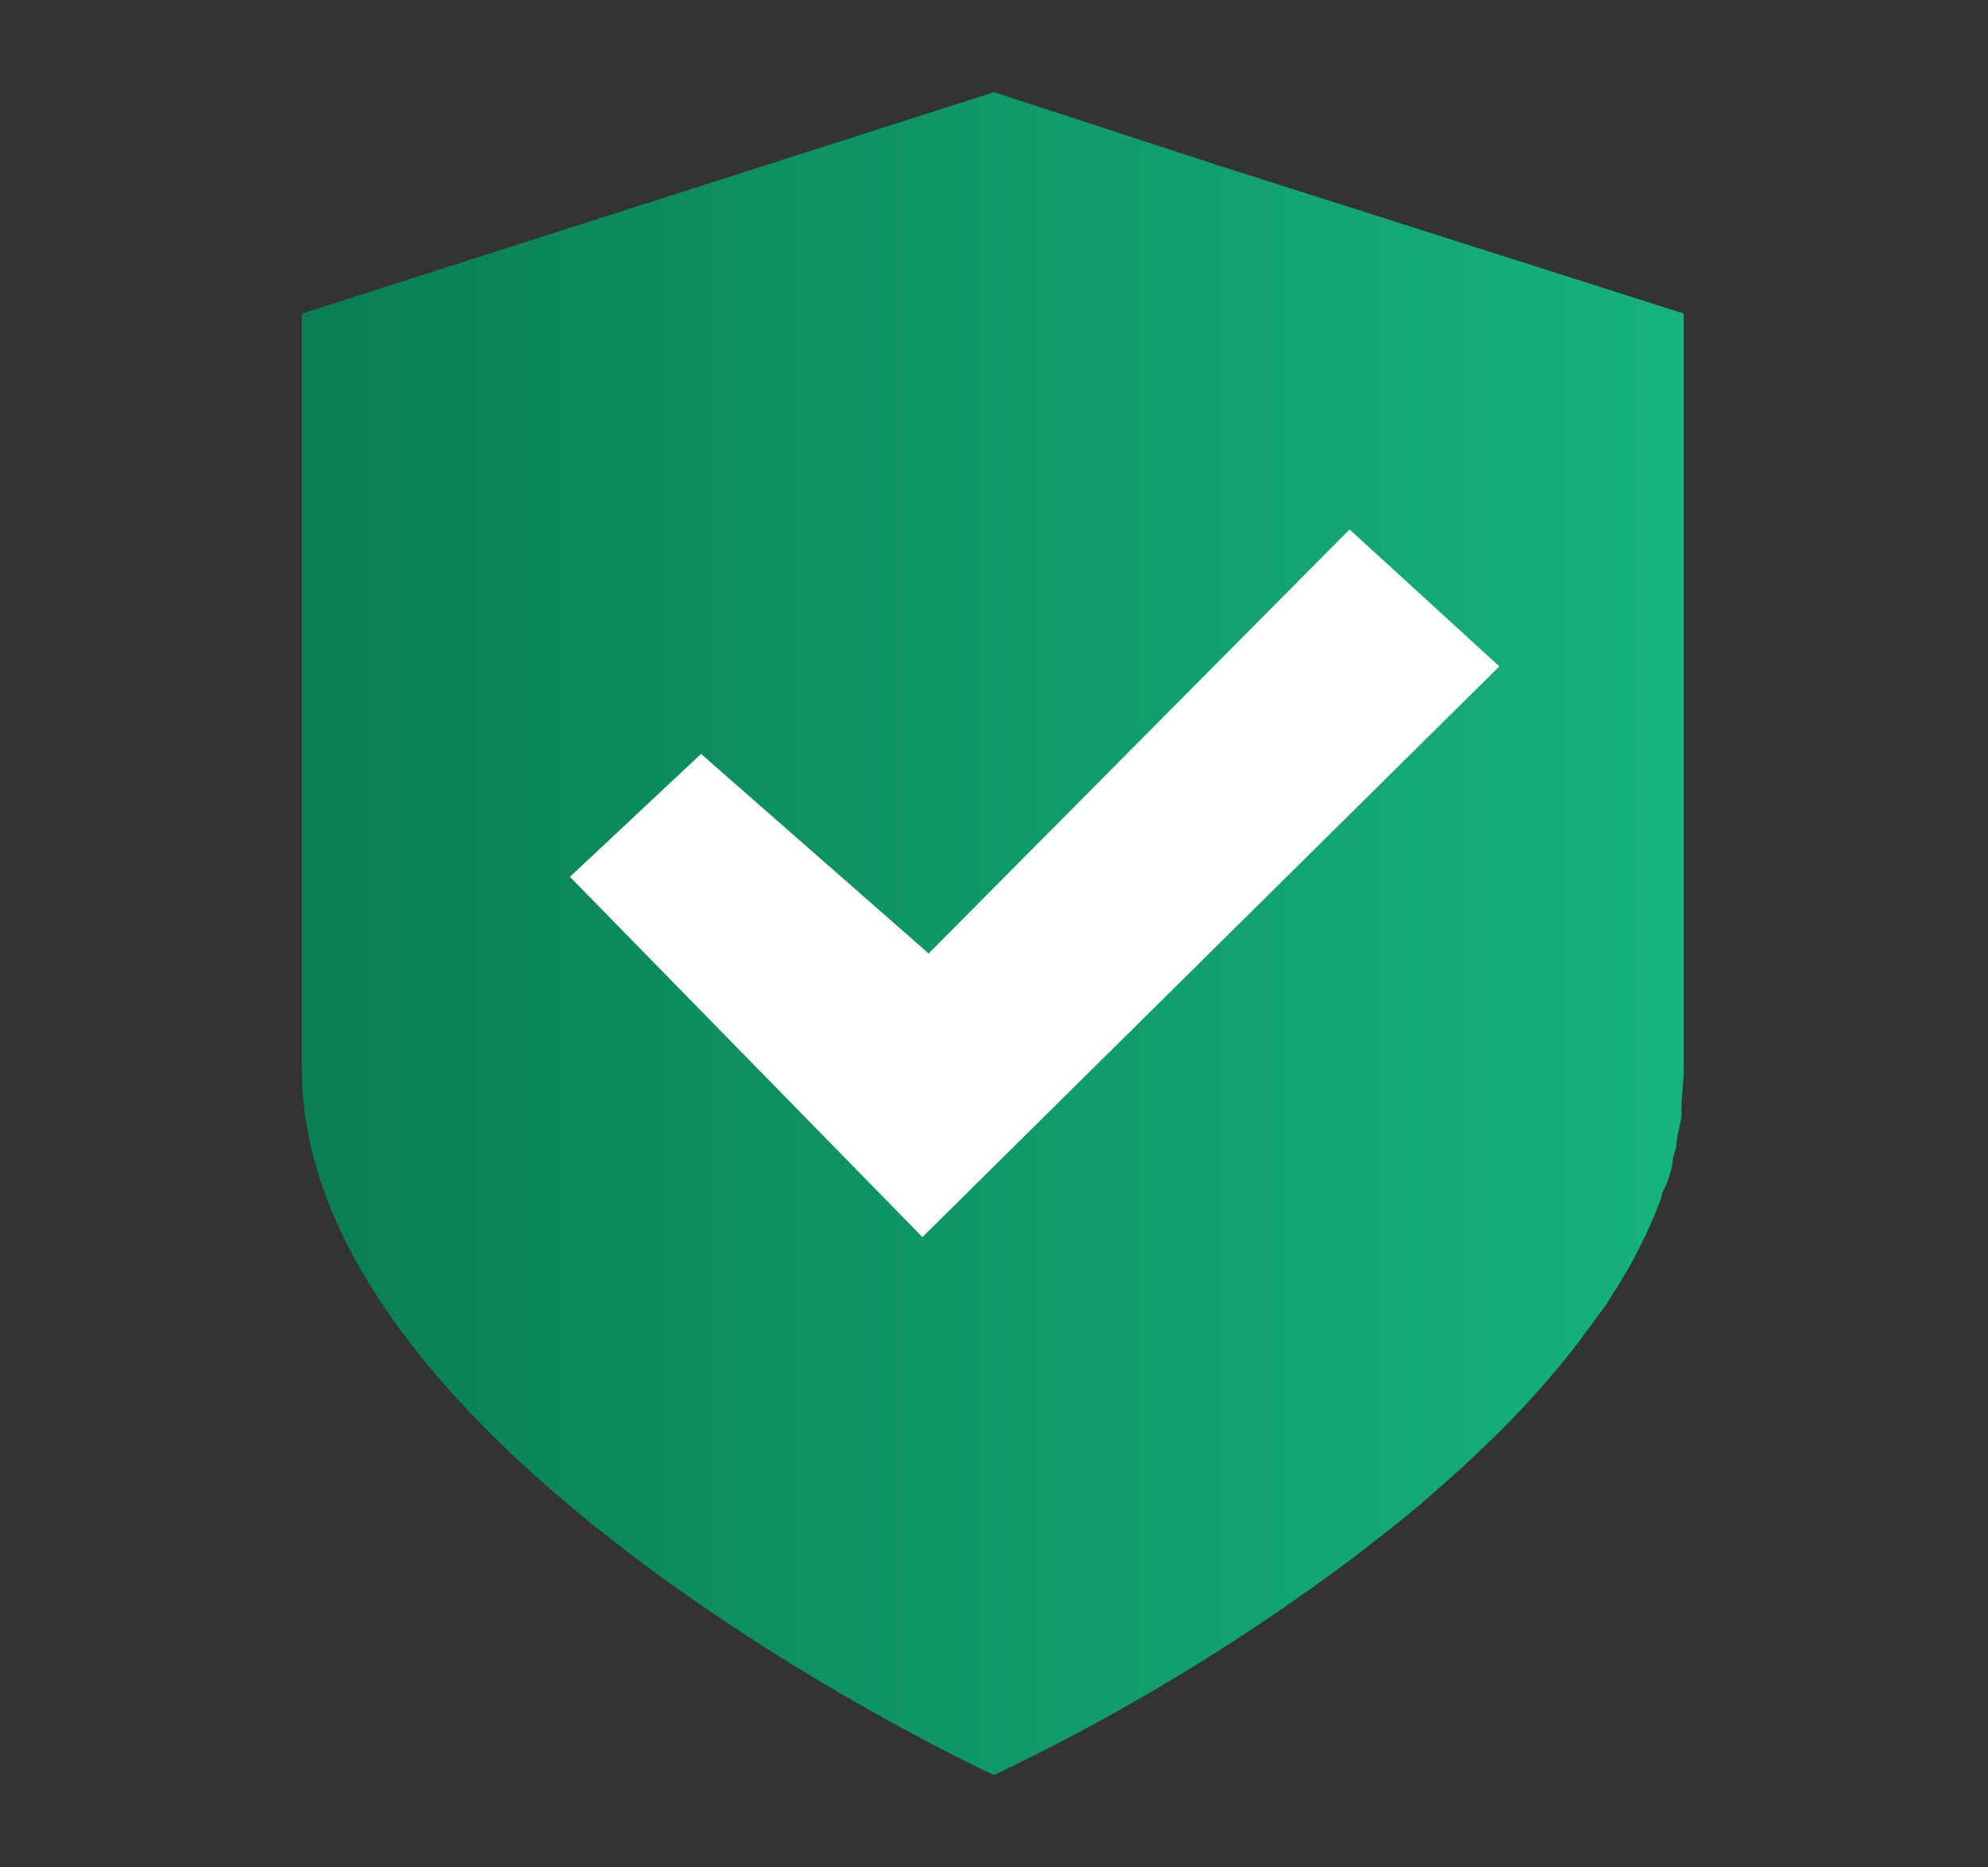
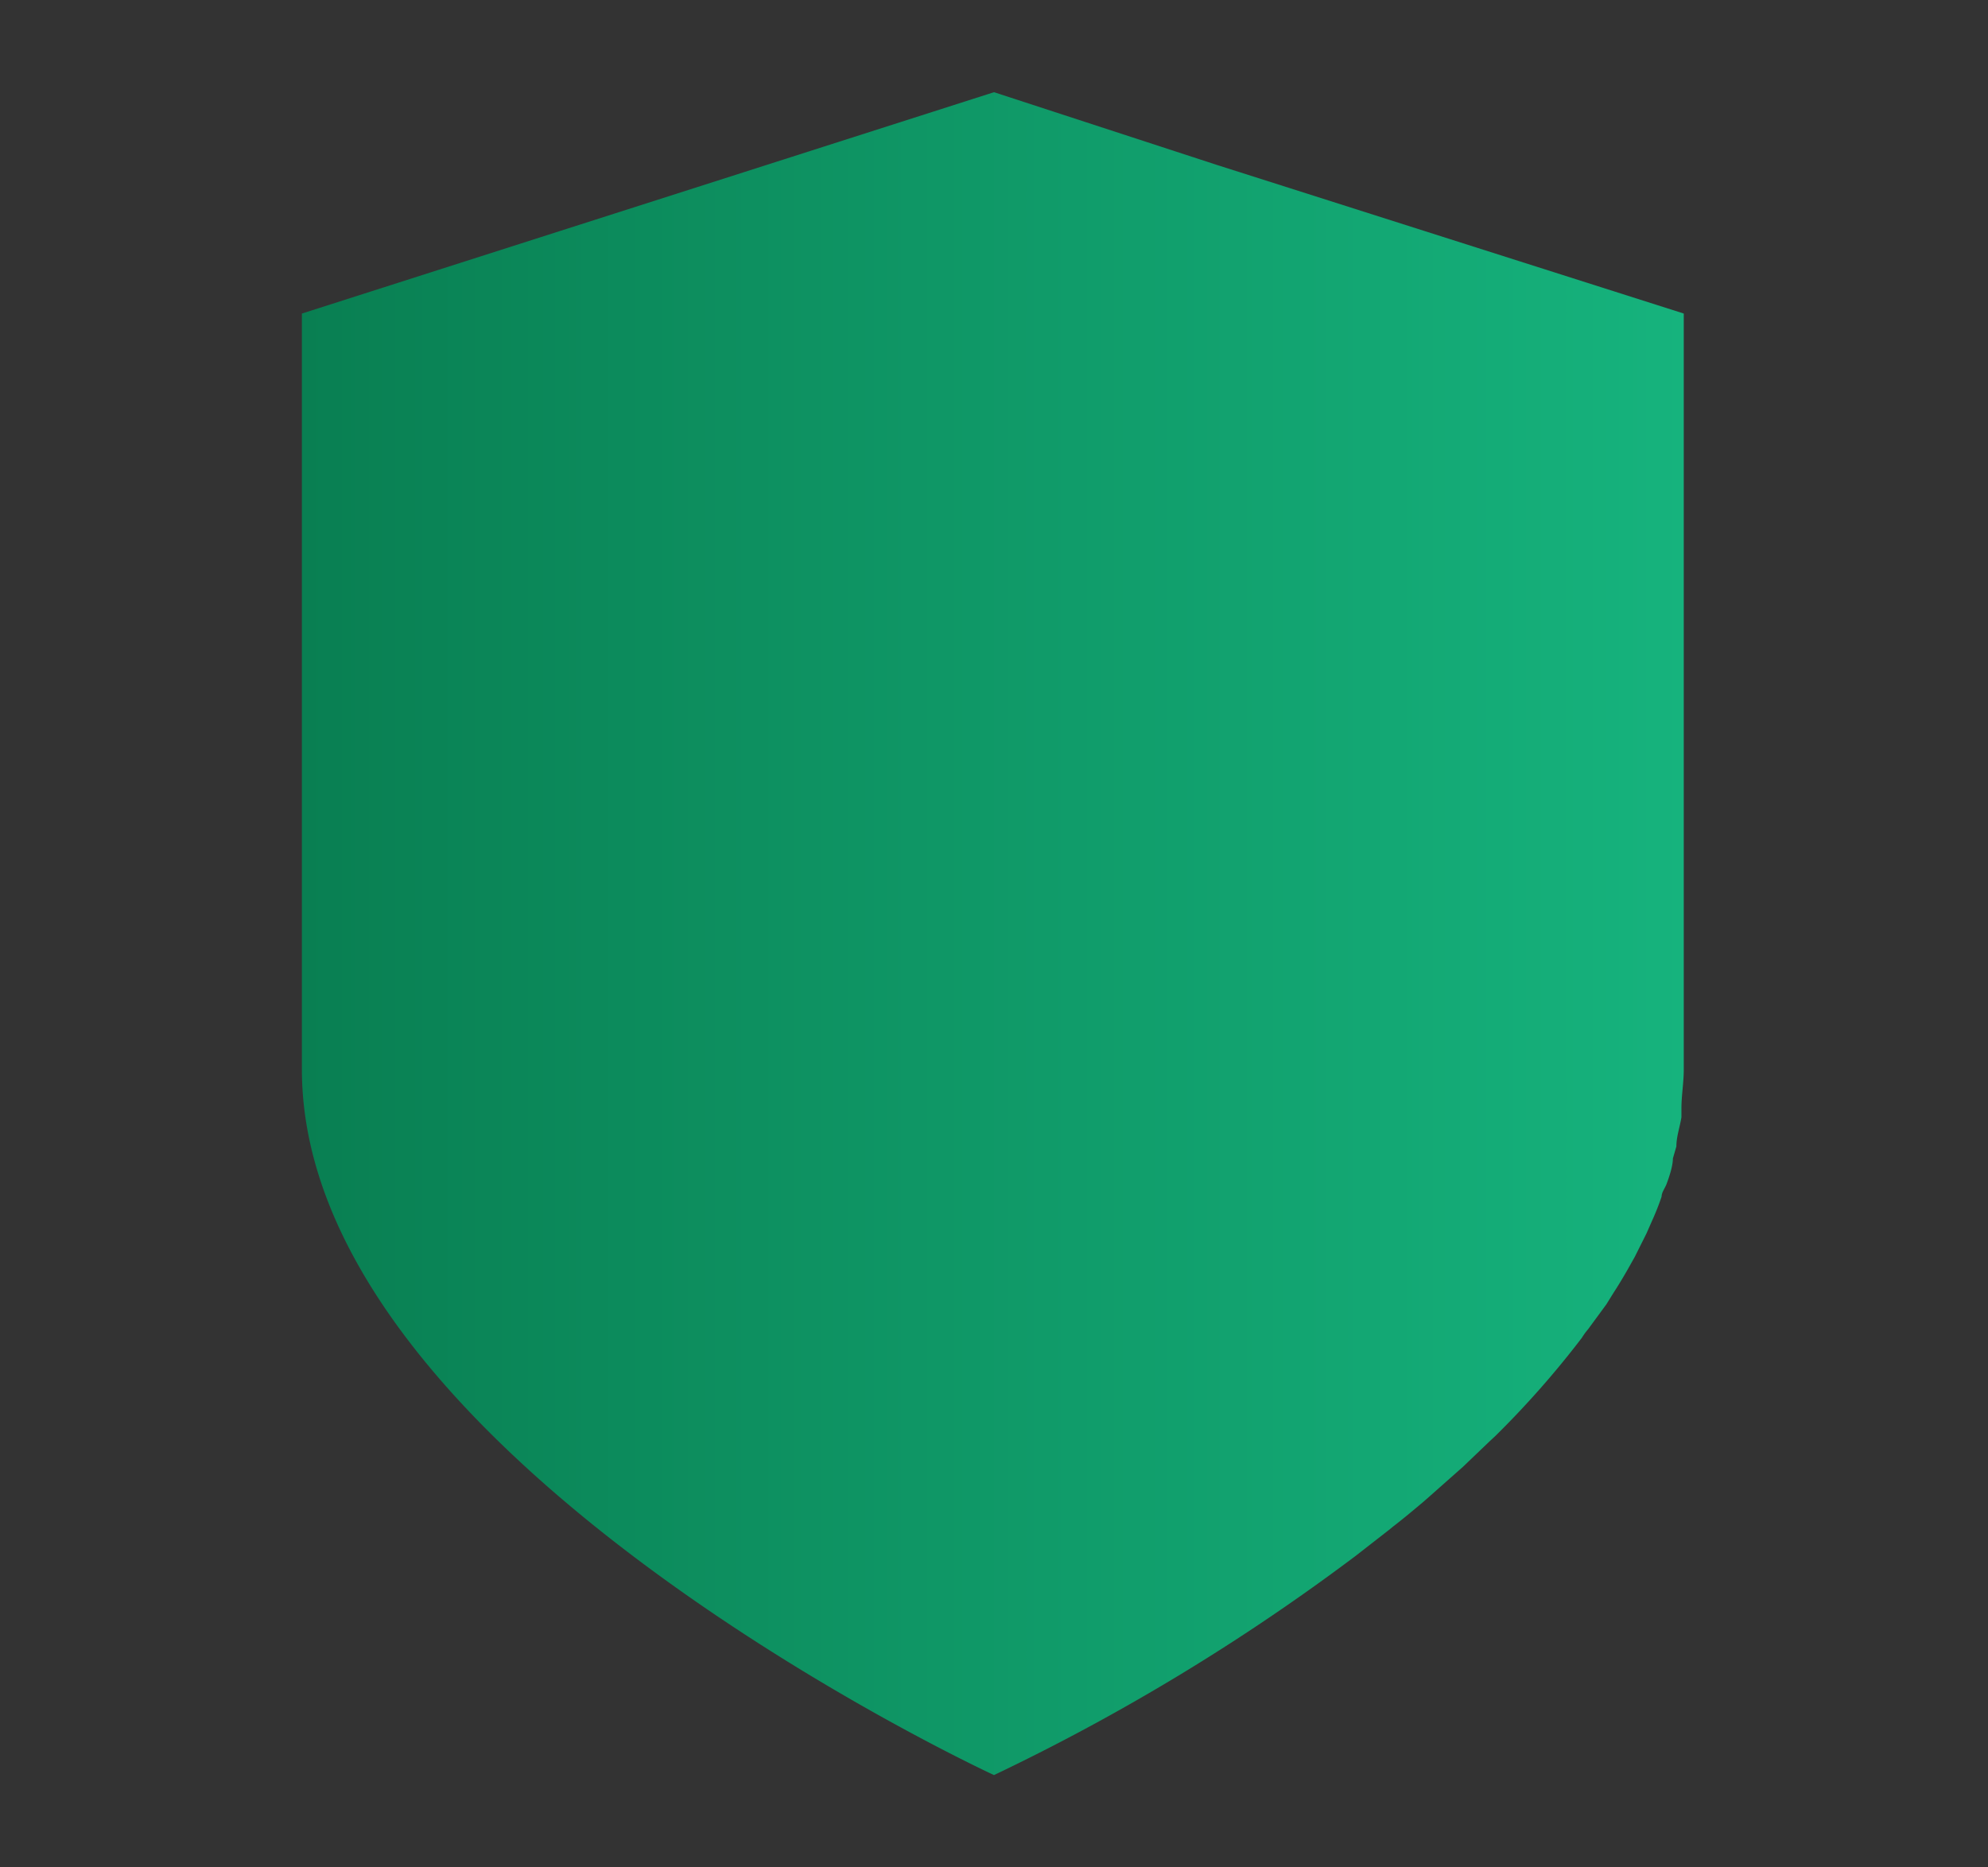
<svg xmlns="http://www.w3.org/2000/svg" id="Layer_2" data-name="Layer 2" viewBox="0 0 51.1 48">
  <rect x="0" y="0" width="51.1" height="48" fill="#333333" stroke="none" />
  <defs>
    <style>.cls-1{fill:url(#linear-gradient);}.cls-2{fill:#fff;}</style>
    <linearGradient id="linear-gradient" x1="7.76" y1="24" x2="43.34" y2="24" gradientUnits="userSpaceOnUse">
      <stop offset="0" stop-color="#097f52" />
      <stop offset="1" stop-color="#16b37d" />
    </linearGradient>
  </defs>
  <path class="cls-1" d="M41.29,33.53l.18-.29c.13-.2.25-.4.37-.61l.18-.32.3-.6.15-.34a6.44,6.44,0,0,0,.24-.61c0-.11.09-.22.13-.33S43,30,43,29.78l.09-.31c0-.25.09-.5.13-.75,0-.08,0-.15,0-.23,0-.33.06-.66.06-1V8.06l-12-3.82L25.55,2.37h0L7.76,8.06V27.49c0,9.94,17.79,18.14,17.79,18.14h0A54.47,54.47,0,0,0,34.84,40h0l.86-.67.11-.09c.26-.2.51-.41.76-.62l.16-.14.7-.62.17-.15.7-.67.13-.12a23.9,23.9,0,0,0,2.23-2.53,1.77,1.77,0,0,1,.16-.22Z" />
-   <polygon class="cls-2" points="14.65 22.54 23.71 31.8 38.54 17.13 34.69 13.61 23.87 24.51 18.02 19.38 14.65 22.54" />
</svg>